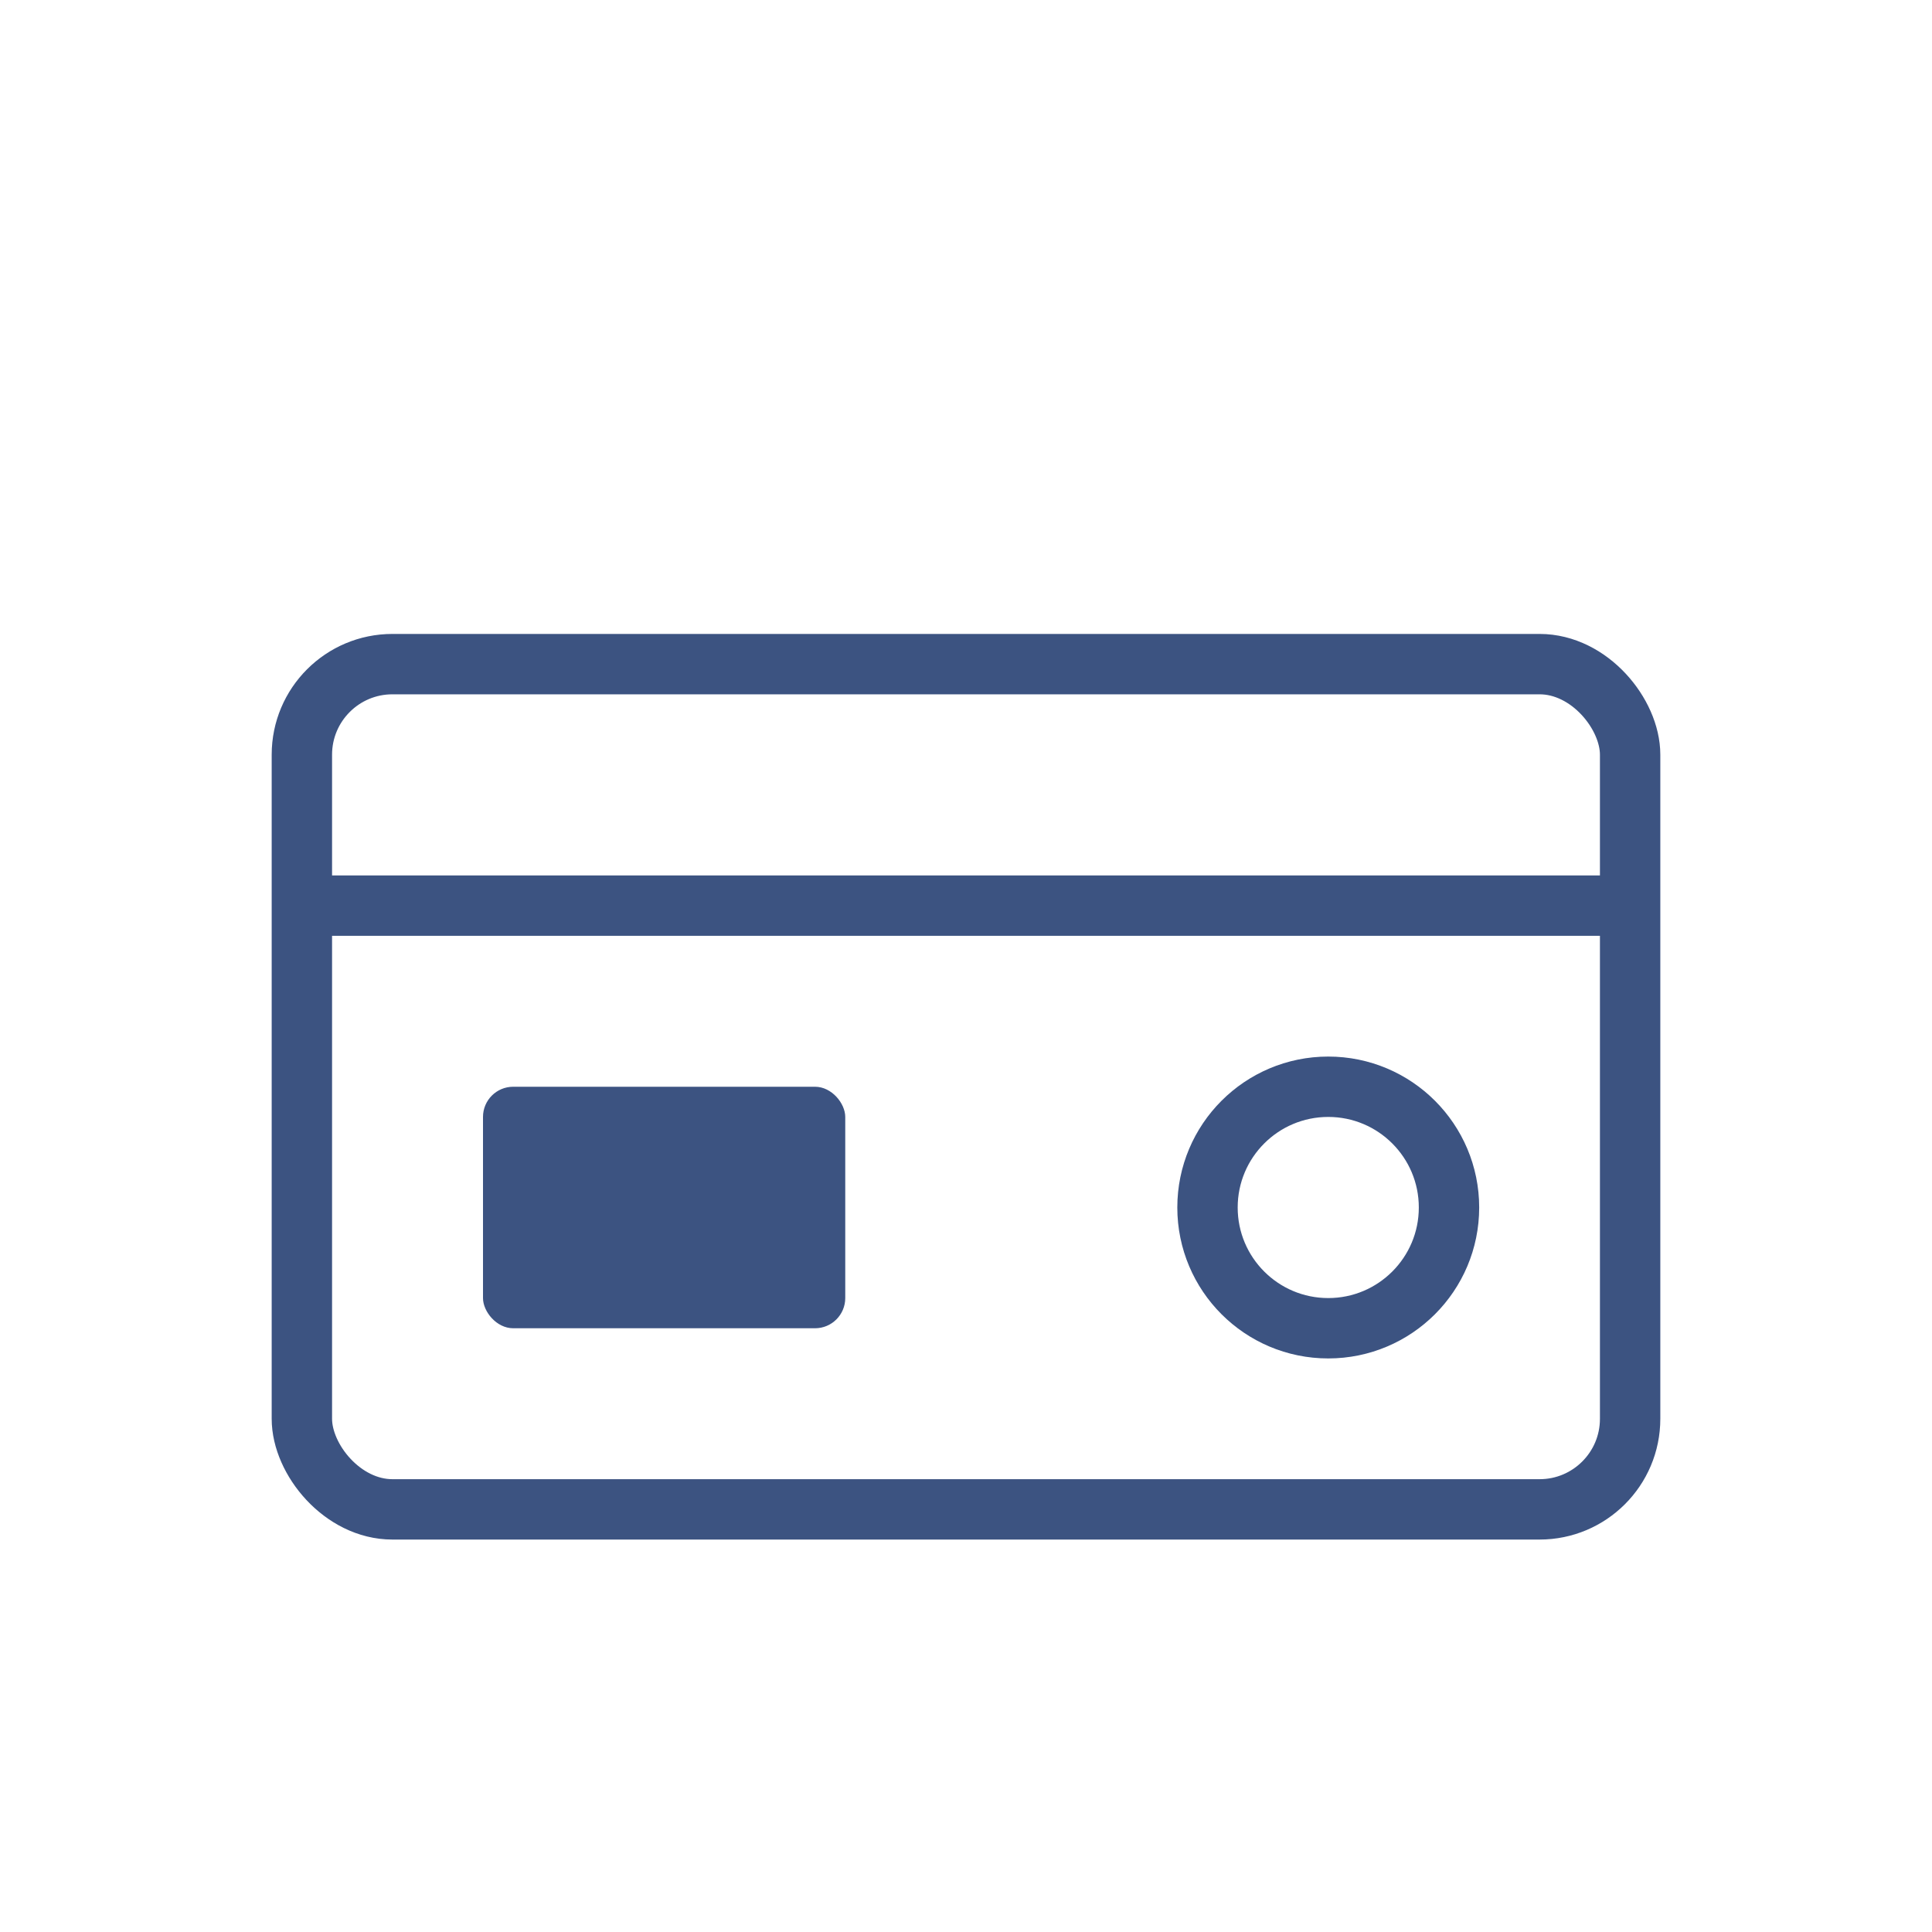
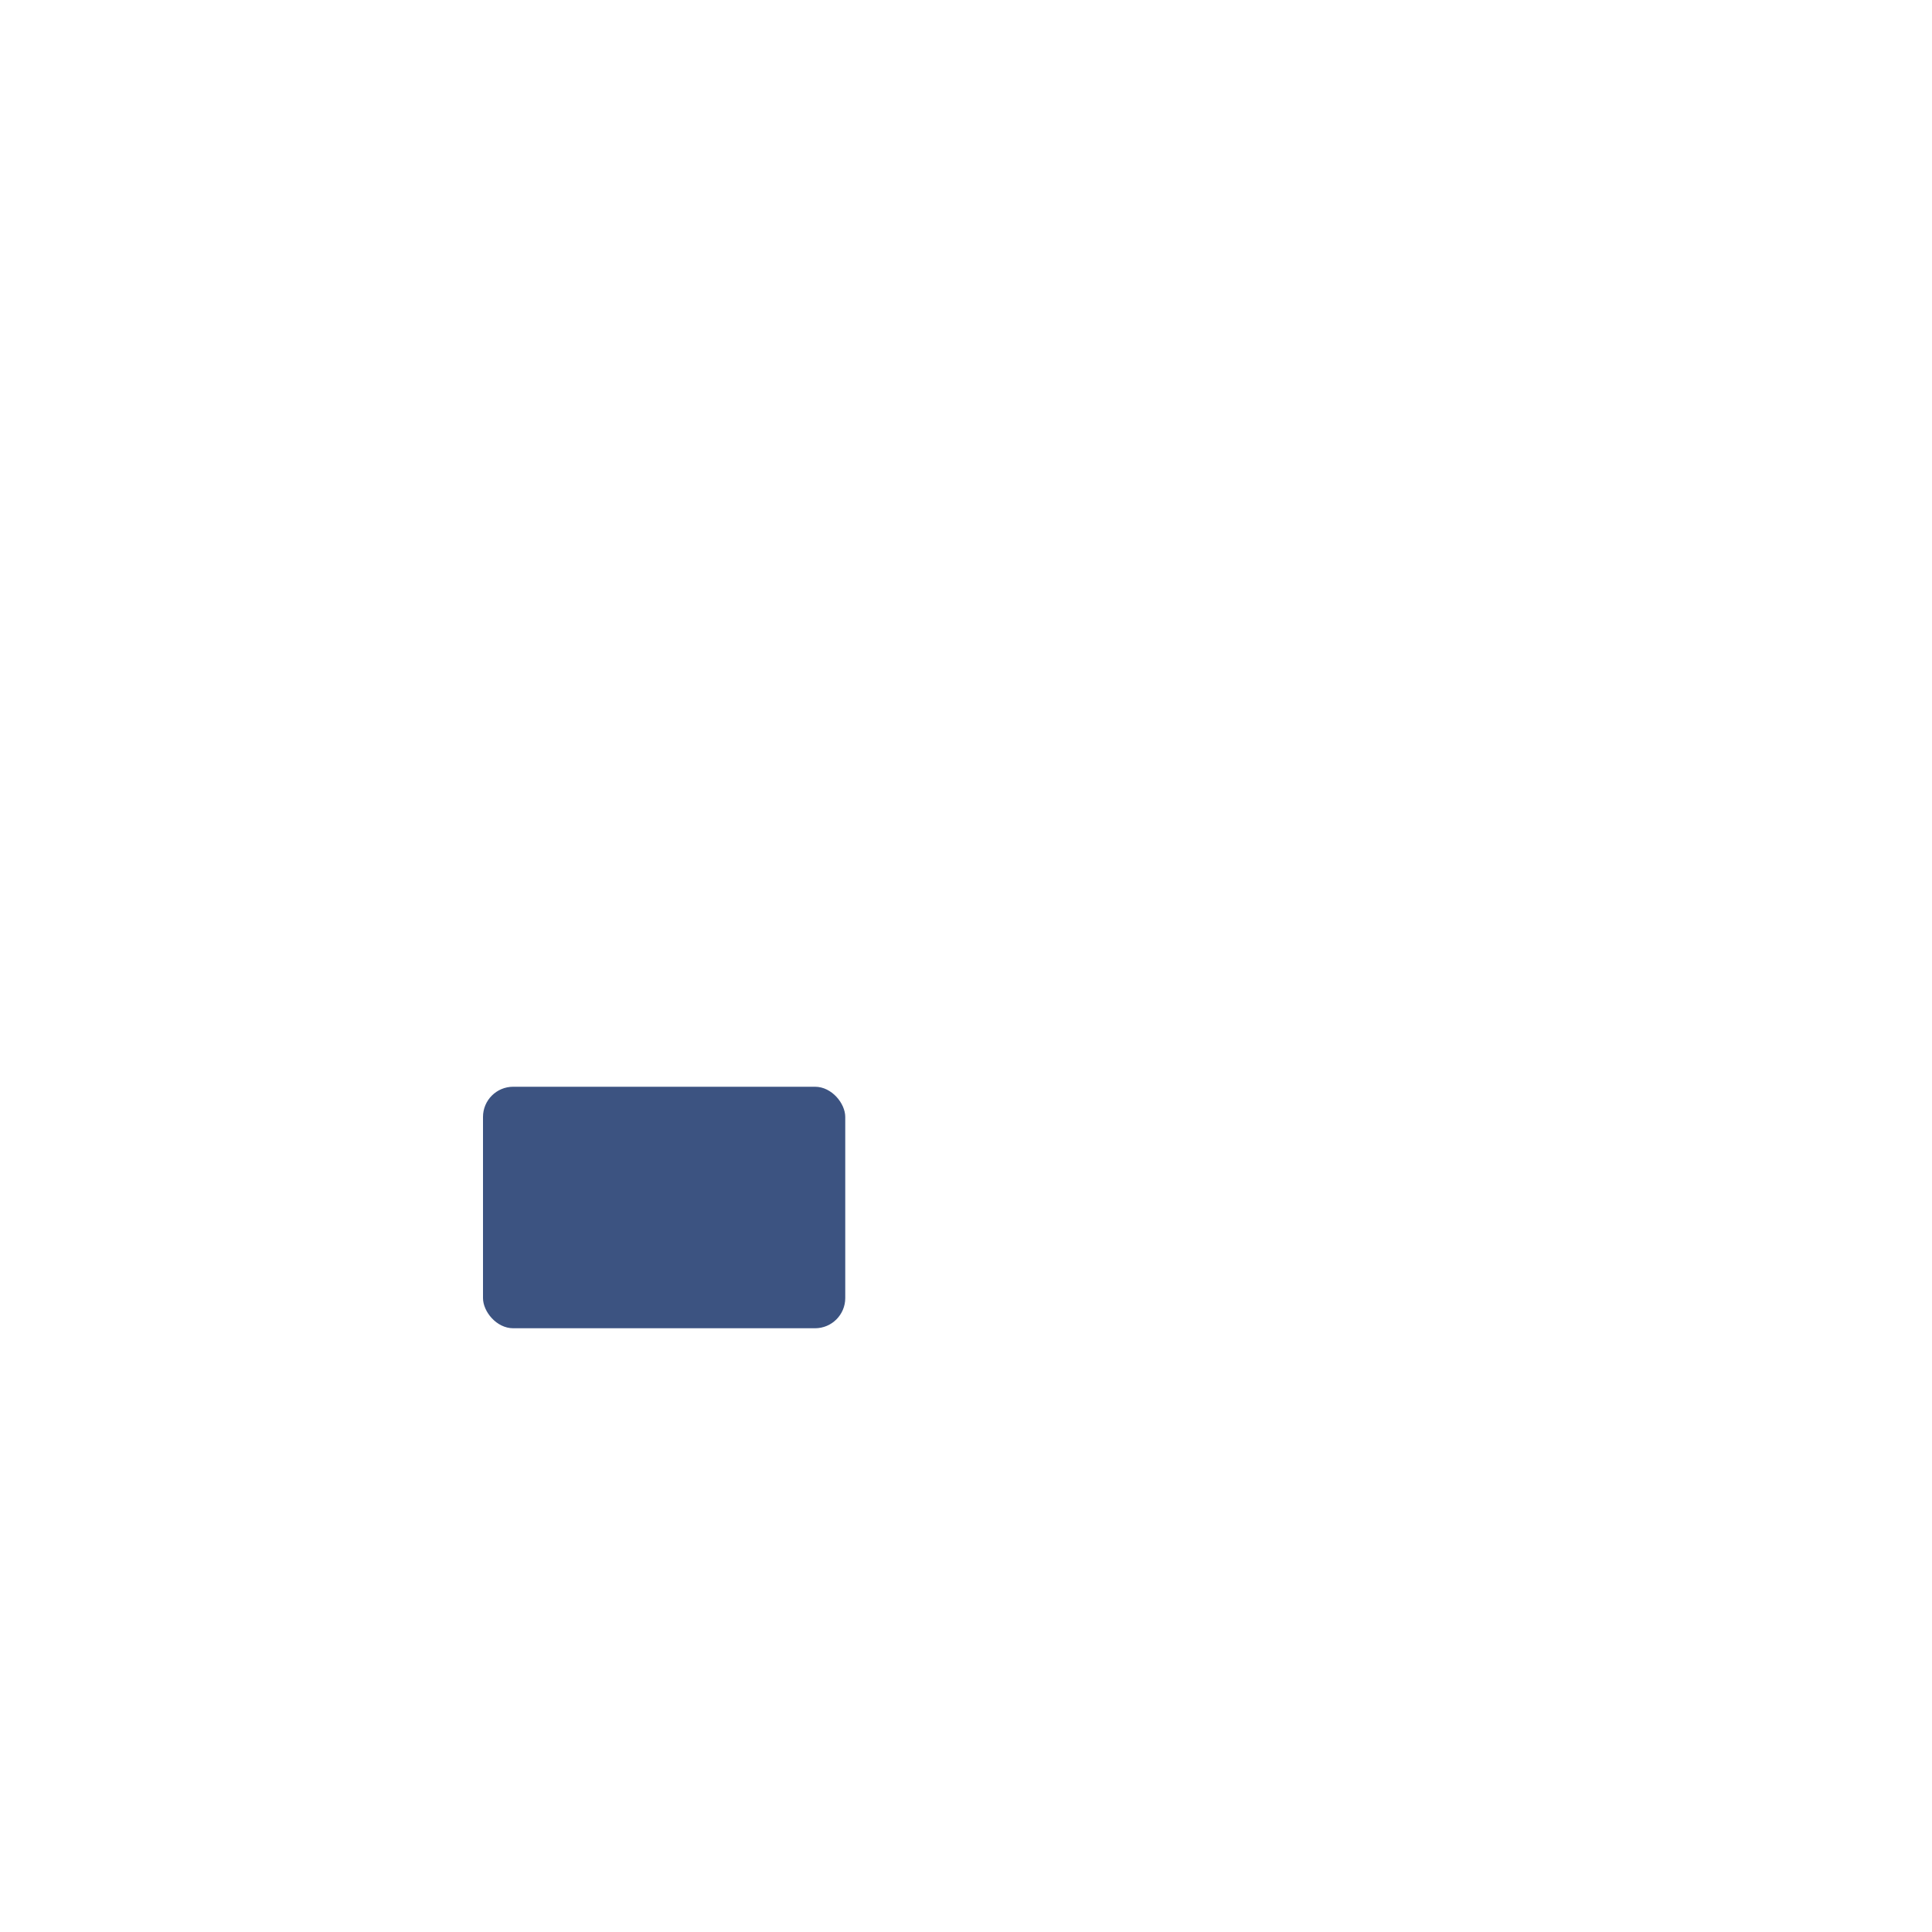
<svg xmlns="http://www.w3.org/2000/svg" width="64" height="64" viewBox="0 0 64 64" fill="none">
-   <rect x="10" y="22" width="44" height="28" rx="3" stroke="#3C5381" stroke-width="2" fill="none" />
-   <path d="M10 30 L54 30" stroke="#3C5381" stroke-width="2" />
  <rect x="16" y="36" width="12" height="8" rx="1" fill="#3C5381" />
-   <circle cx="44" cy="40" r="4" stroke="#3C5381" stroke-width="2" fill="none" />
</svg>